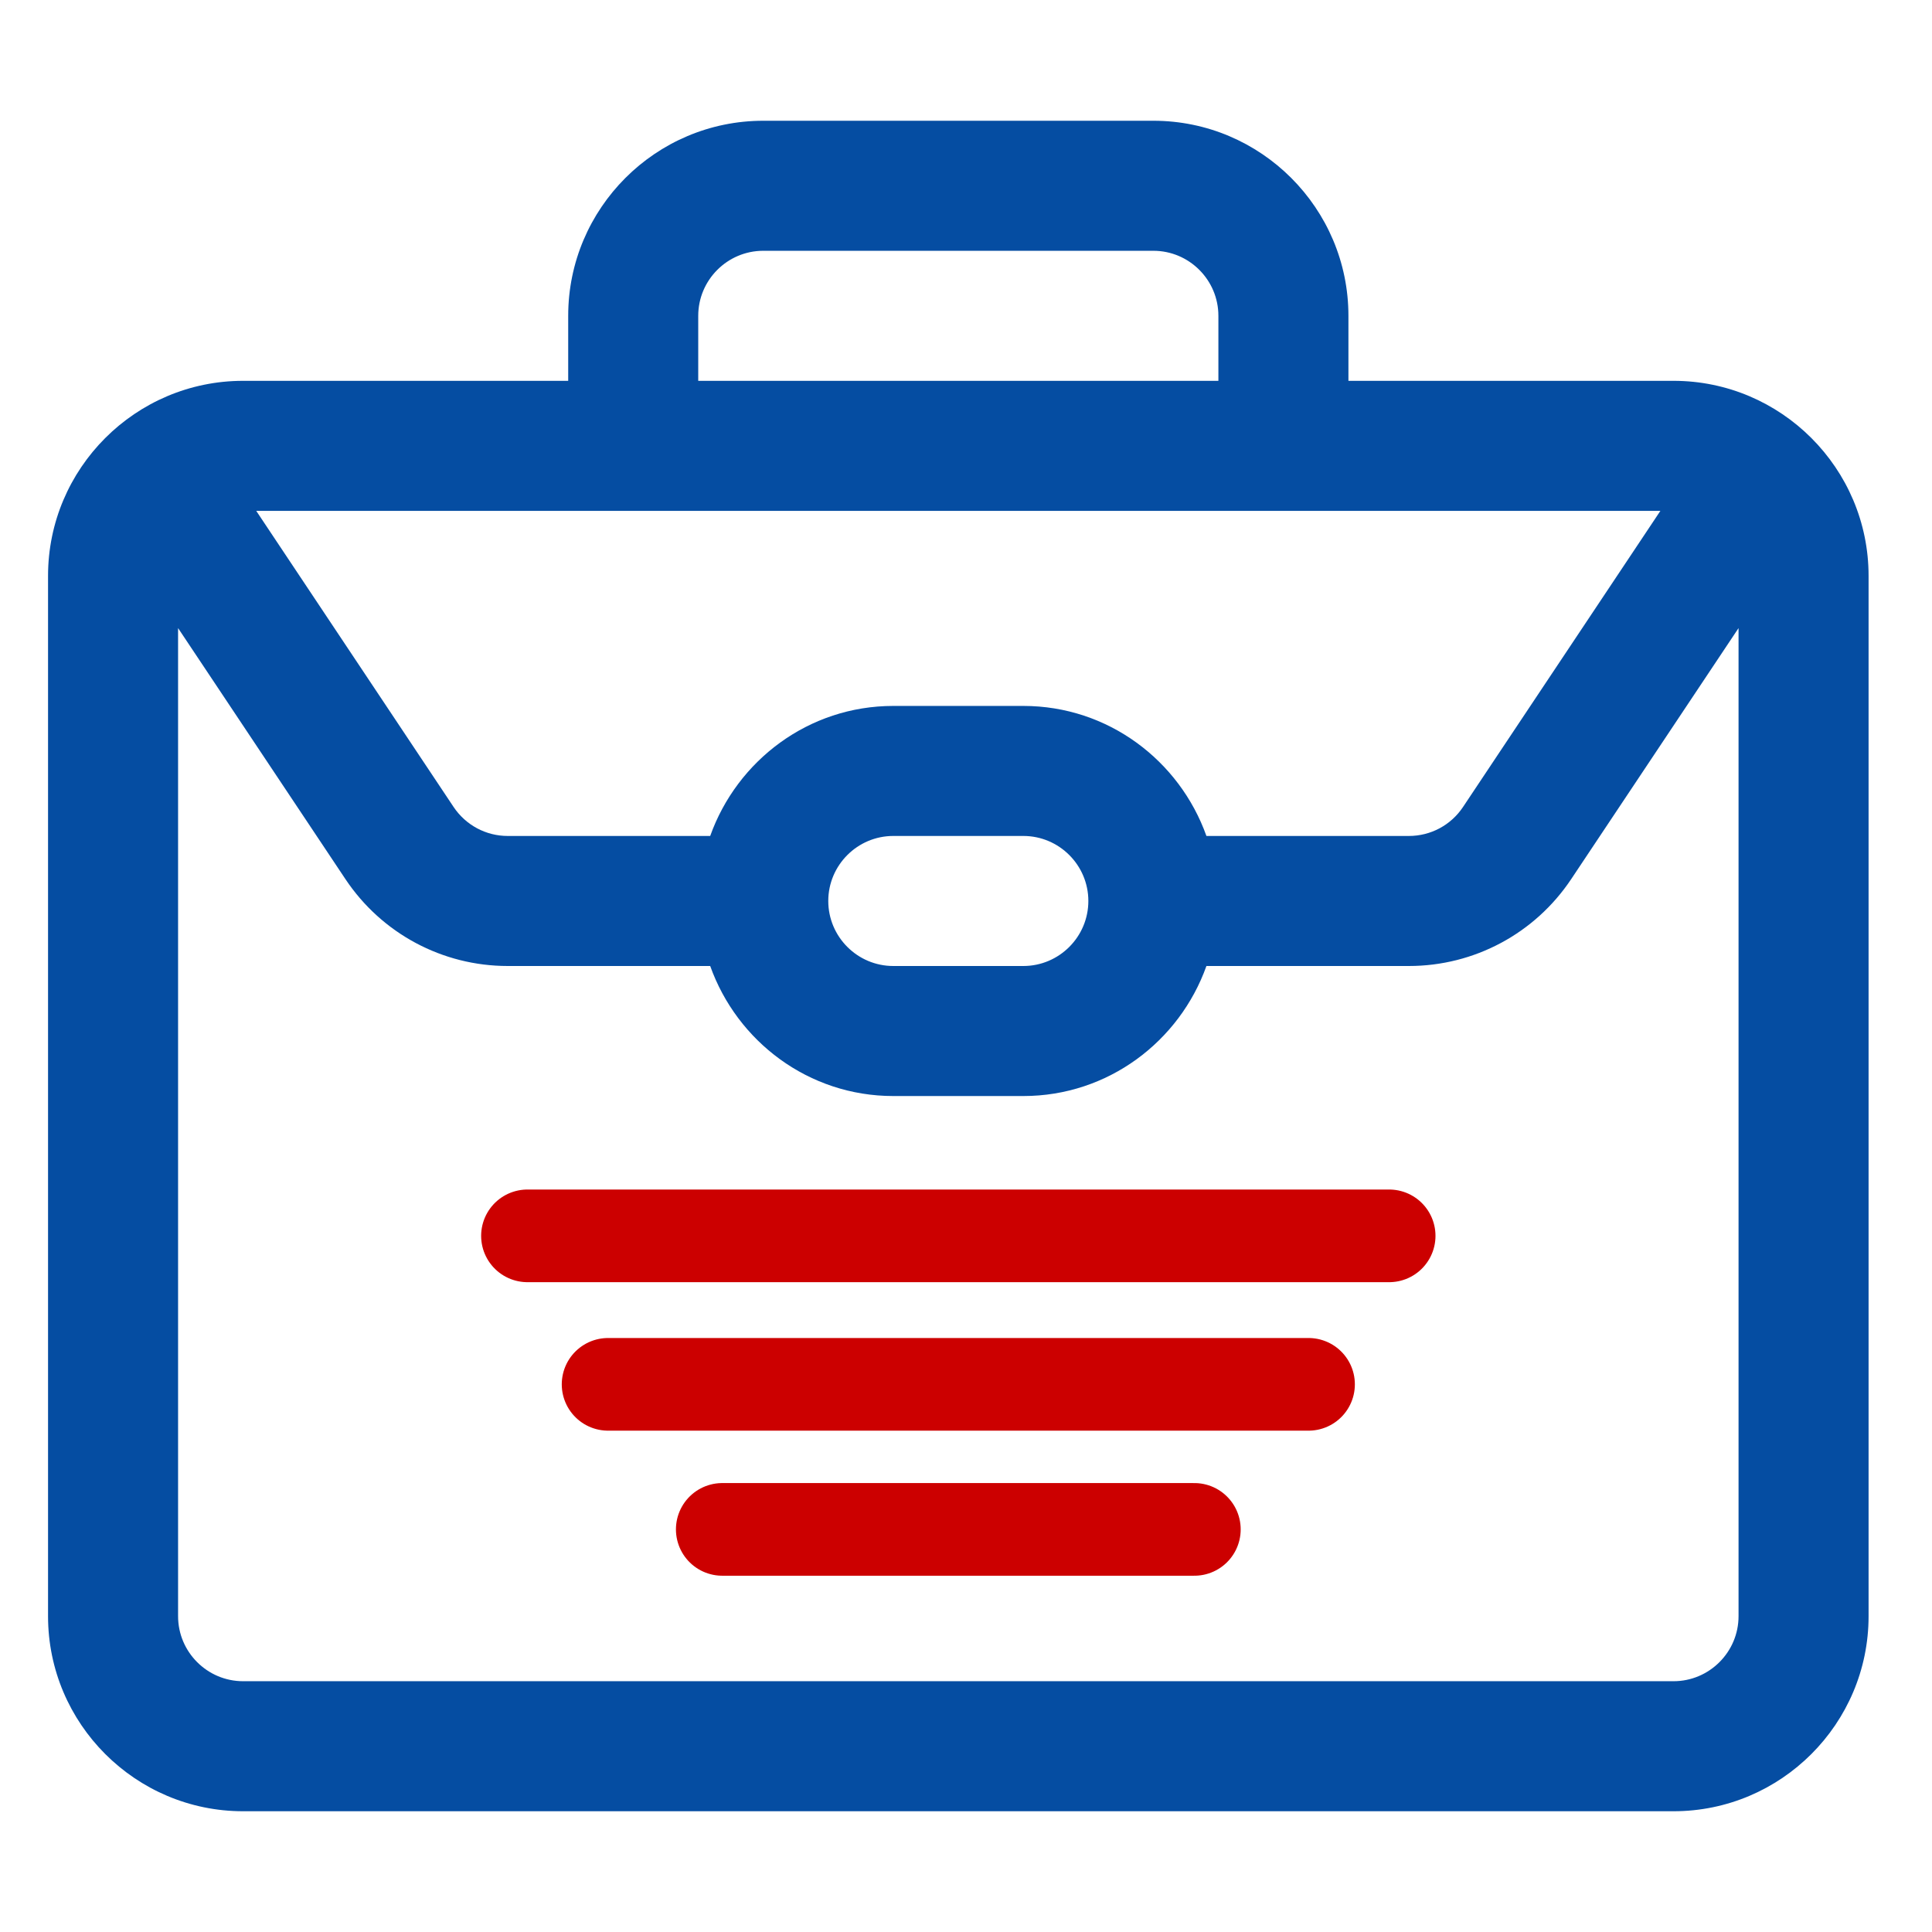
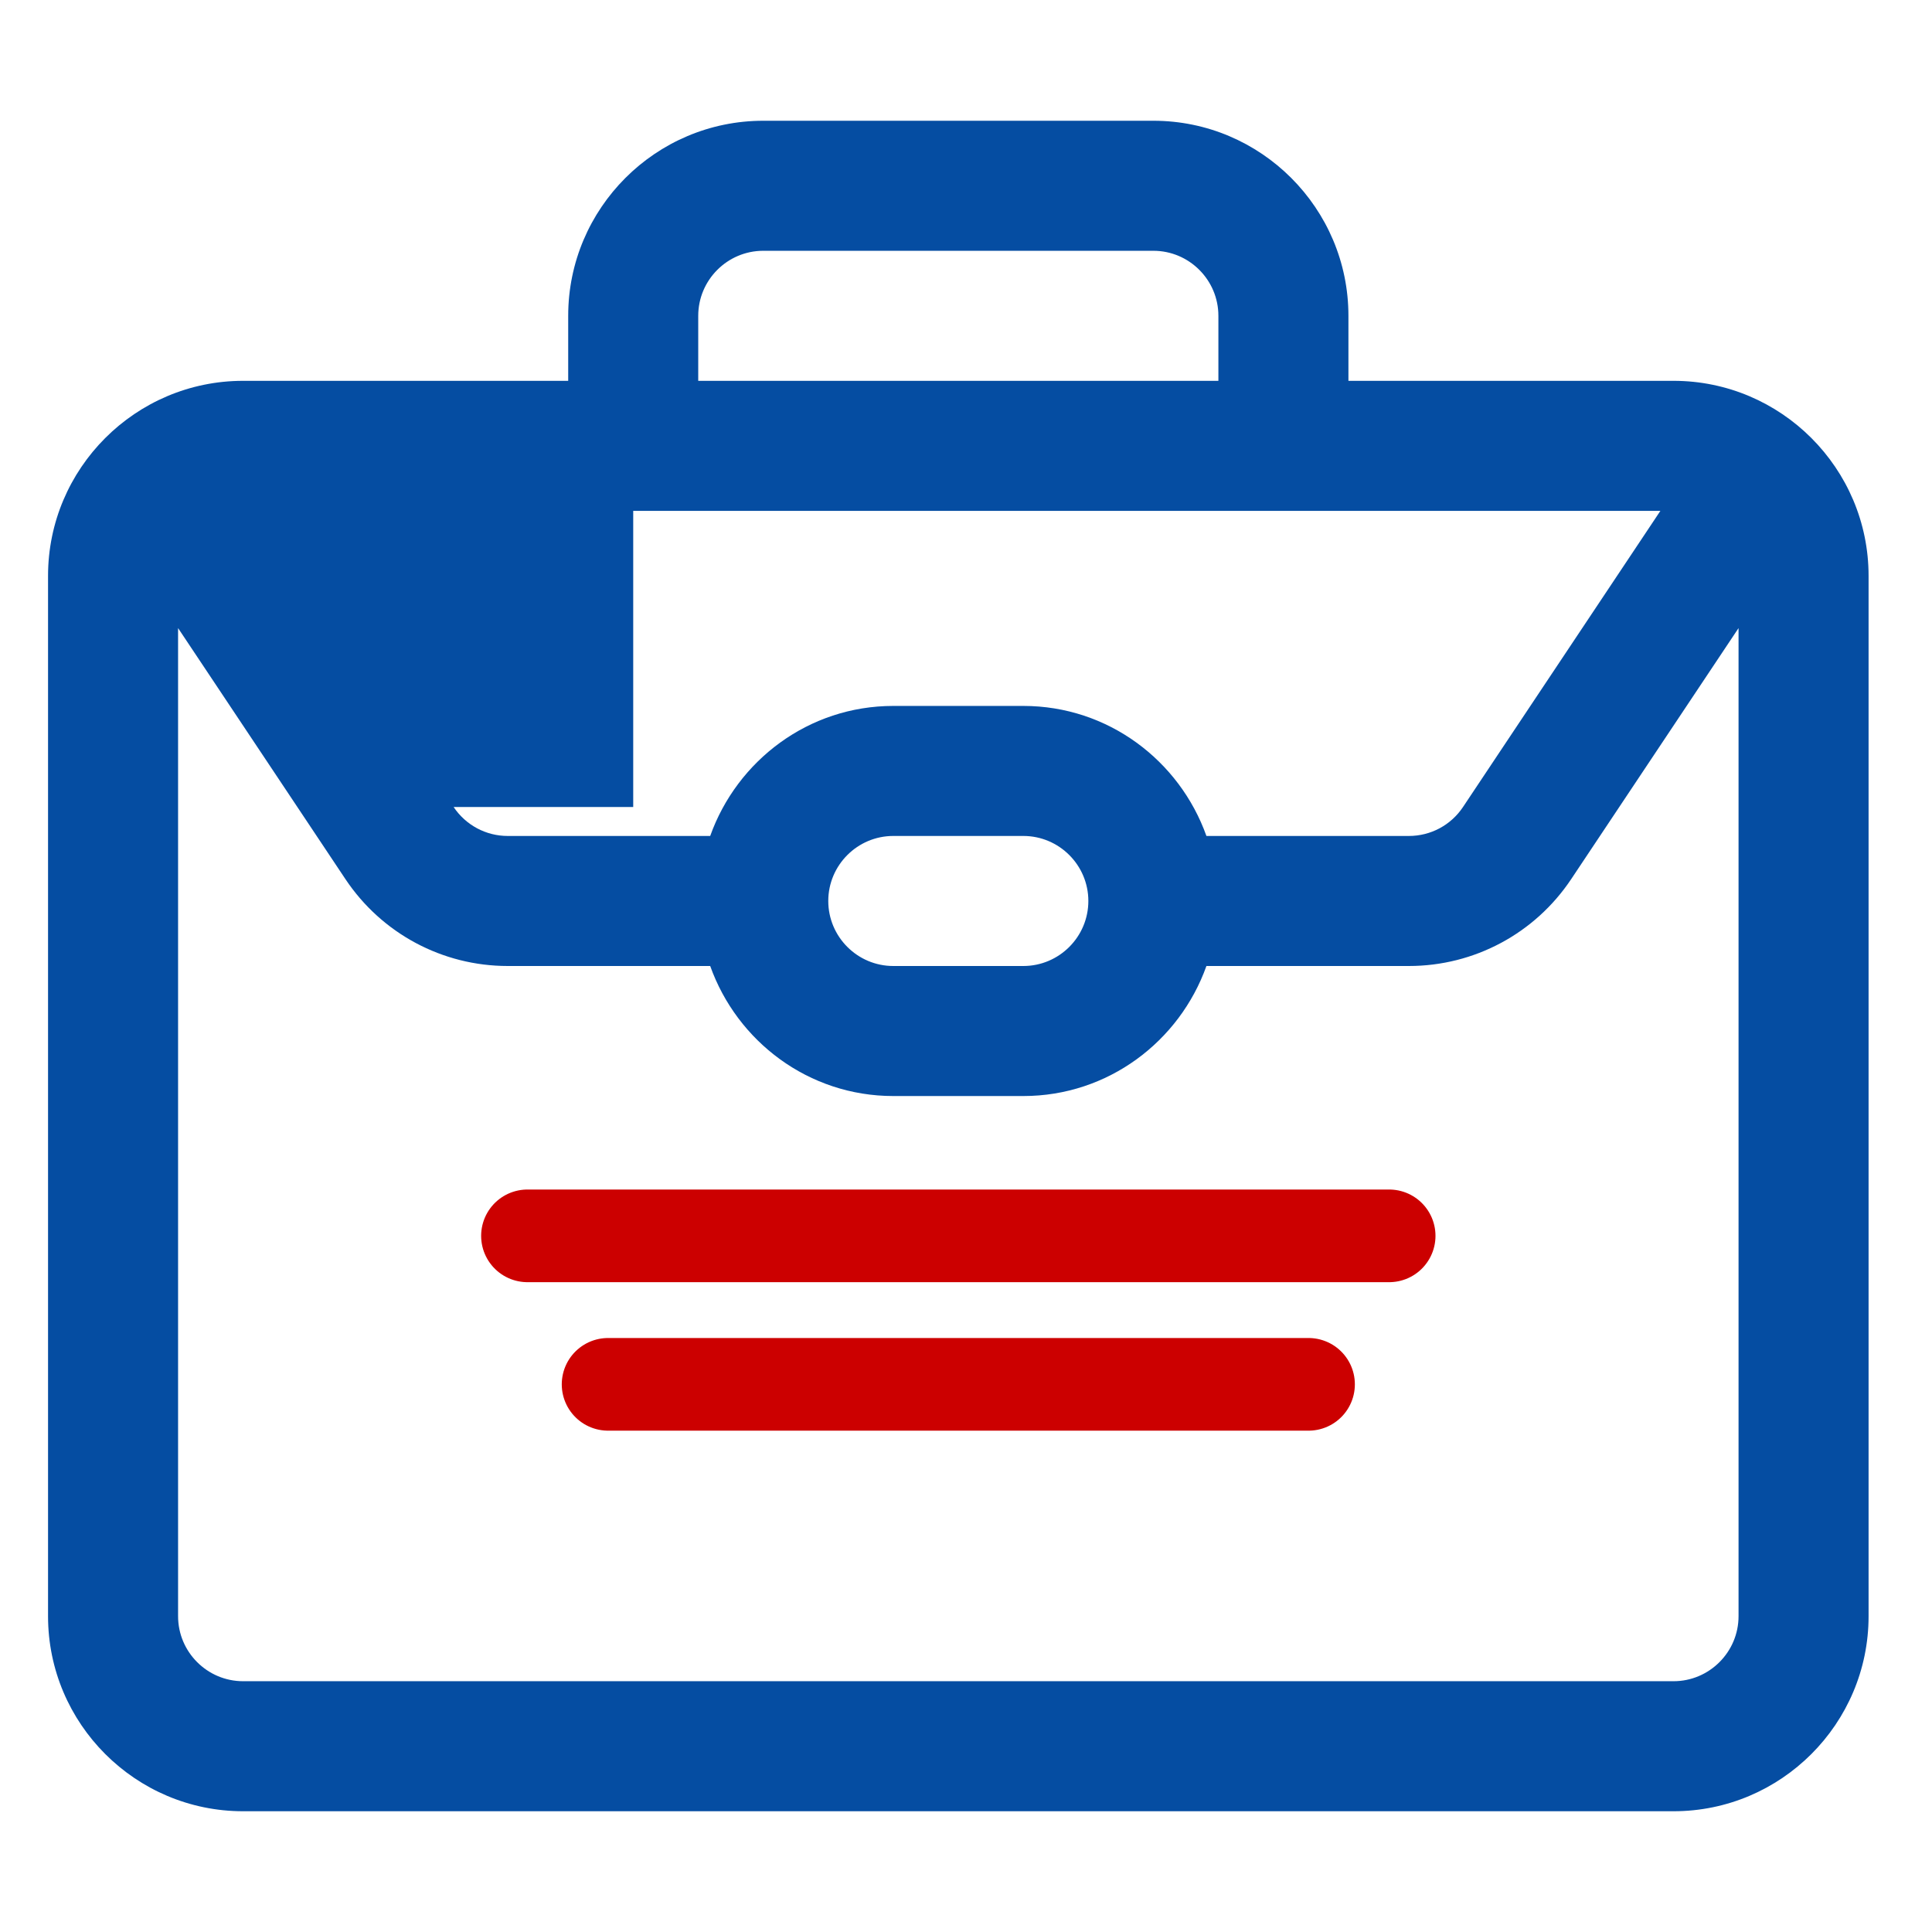
<svg xmlns="http://www.w3.org/2000/svg" width="563" height="563" viewBox="0 0 563 563" fill="none">
-   <path d="M487.678 110.976H392.942V92.029C392.942 60.69 367.439 35.188 336.101 35.188H222.418C191.08 35.188 165.577 60.69 165.577 92.029V110.976H70.841C39.503 110.976 14 136.479 14 167.817V470.971C14 502.31 39.503 527.812 70.841 527.812H487.678C519.016 527.812 544.519 502.31 544.519 470.971V167.817C544.519 136.479 519.016 110.976 487.678 110.976ZM203.471 92.029C203.471 81.589 211.978 73.082 222.418 73.082H336.101C346.541 73.082 355.048 81.589 355.048 92.029V110.976H203.471V92.029ZM184.524 148.87H483.851L426.327 235.174C422.803 240.461 416.91 243.606 410.563 243.606H351.562C343.718 221.608 322.876 205.712 298.207 205.712H260.312C235.643 205.712 214.802 221.608 206.957 243.606H147.956C141.609 243.606 135.716 240.442 132.192 235.174L74.669 148.87H184.524ZM317.154 262.553C317.154 272.993 308.647 281.5 298.207 281.5H260.312C249.873 281.5 241.365 272.993 241.365 262.553C241.365 252.113 249.873 243.606 260.312 243.606H298.207C308.647 243.606 317.154 252.113 317.154 262.553ZM506.625 470.971C506.625 481.411 498.118 489.918 487.678 489.918H70.841C60.401 489.918 51.894 481.411 51.894 470.971V183.032L100.664 256.187C111.237 272.026 128.914 281.5 147.956 281.5H206.957C214.802 303.498 235.643 319.394 260.312 319.394H298.207C322.876 319.394 343.718 303.498 351.562 281.5H410.563C429.605 281.5 447.283 272.026 457.855 256.187L506.625 183.032V470.971Z" fill="#054DA2" />
+   <path d="M487.678 110.976H392.942V92.029C392.942 60.69 367.439 35.188 336.101 35.188H222.418C191.08 35.188 165.577 60.69 165.577 92.029V110.976H70.841C39.503 110.976 14 136.479 14 167.817V470.971C14 502.31 39.503 527.812 70.841 527.812H487.678C519.016 527.812 544.519 502.31 544.519 470.971V167.817C544.519 136.479 519.016 110.976 487.678 110.976ZM203.471 92.029C203.471 81.589 211.978 73.082 222.418 73.082H336.101C346.541 73.082 355.048 81.589 355.048 92.029V110.976H203.471V92.029ZM184.524 148.87H483.851L426.327 235.174C422.803 240.461 416.91 243.606 410.563 243.606H351.562C343.718 221.608 322.876 205.712 298.207 205.712H260.312C235.643 205.712 214.802 221.608 206.957 243.606H147.956C141.609 243.606 135.716 240.442 132.192 235.174H184.524ZM317.154 262.553C317.154 272.993 308.647 281.5 298.207 281.5H260.312C249.873 281.5 241.365 272.993 241.365 262.553C241.365 252.113 249.873 243.606 260.312 243.606H298.207C308.647 243.606 317.154 252.113 317.154 262.553ZM506.625 470.971C506.625 481.411 498.118 489.918 487.678 489.918H70.841C60.401 489.918 51.894 481.411 51.894 470.971V183.032L100.664 256.187C111.237 272.026 128.914 281.5 147.956 281.5H206.957C214.802 303.498 235.643 319.394 260.312 319.394H298.207C322.876 319.394 343.718 303.498 351.562 281.5H410.563C429.605 281.5 447.283 272.026 457.855 256.187L506.625 183.032V470.971Z" fill="#054DA2" />
  <path d="M153.707 360.136H404.812" stroke="#CC0000" stroke-width="27" stroke-linecap="round" />
  <path d="M177.202 403.406H381.317" stroke="#CC0000" stroke-width="27" stroke-linecap="round" />
-   <path d="M210.473 445.677H348.046" stroke="#CC0000" stroke-width="27" stroke-linecap="round" />
</svg>